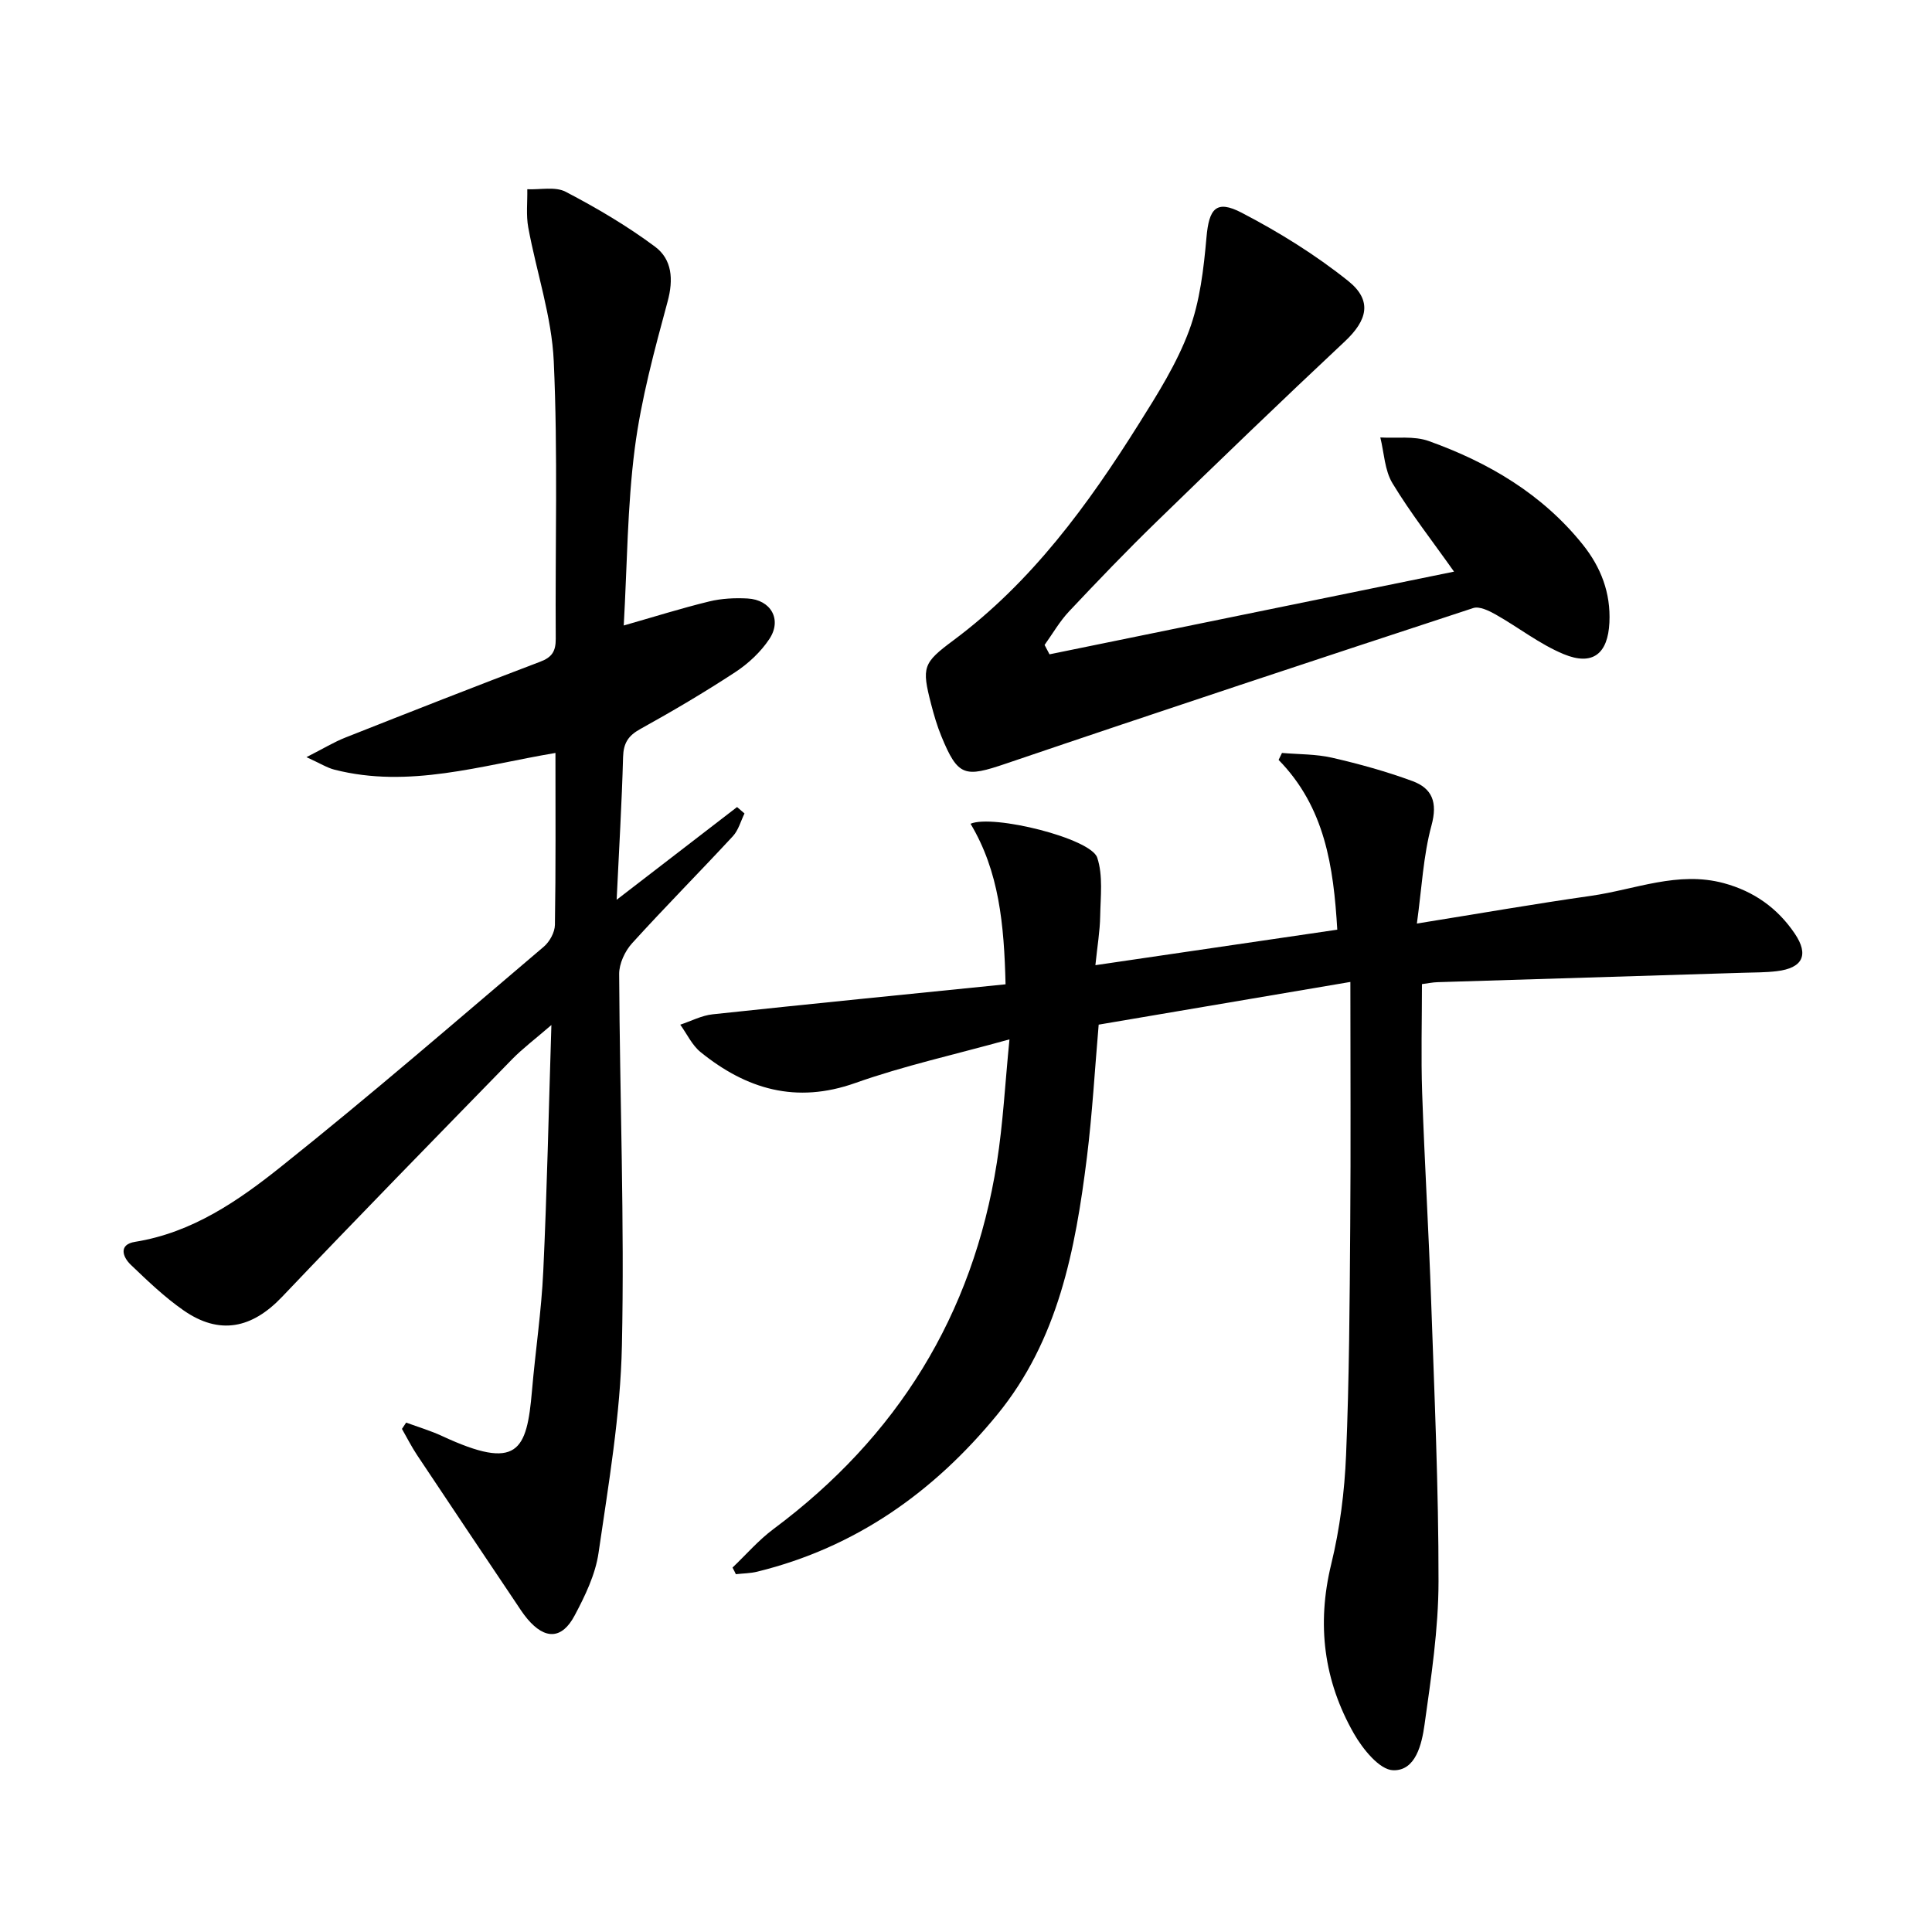
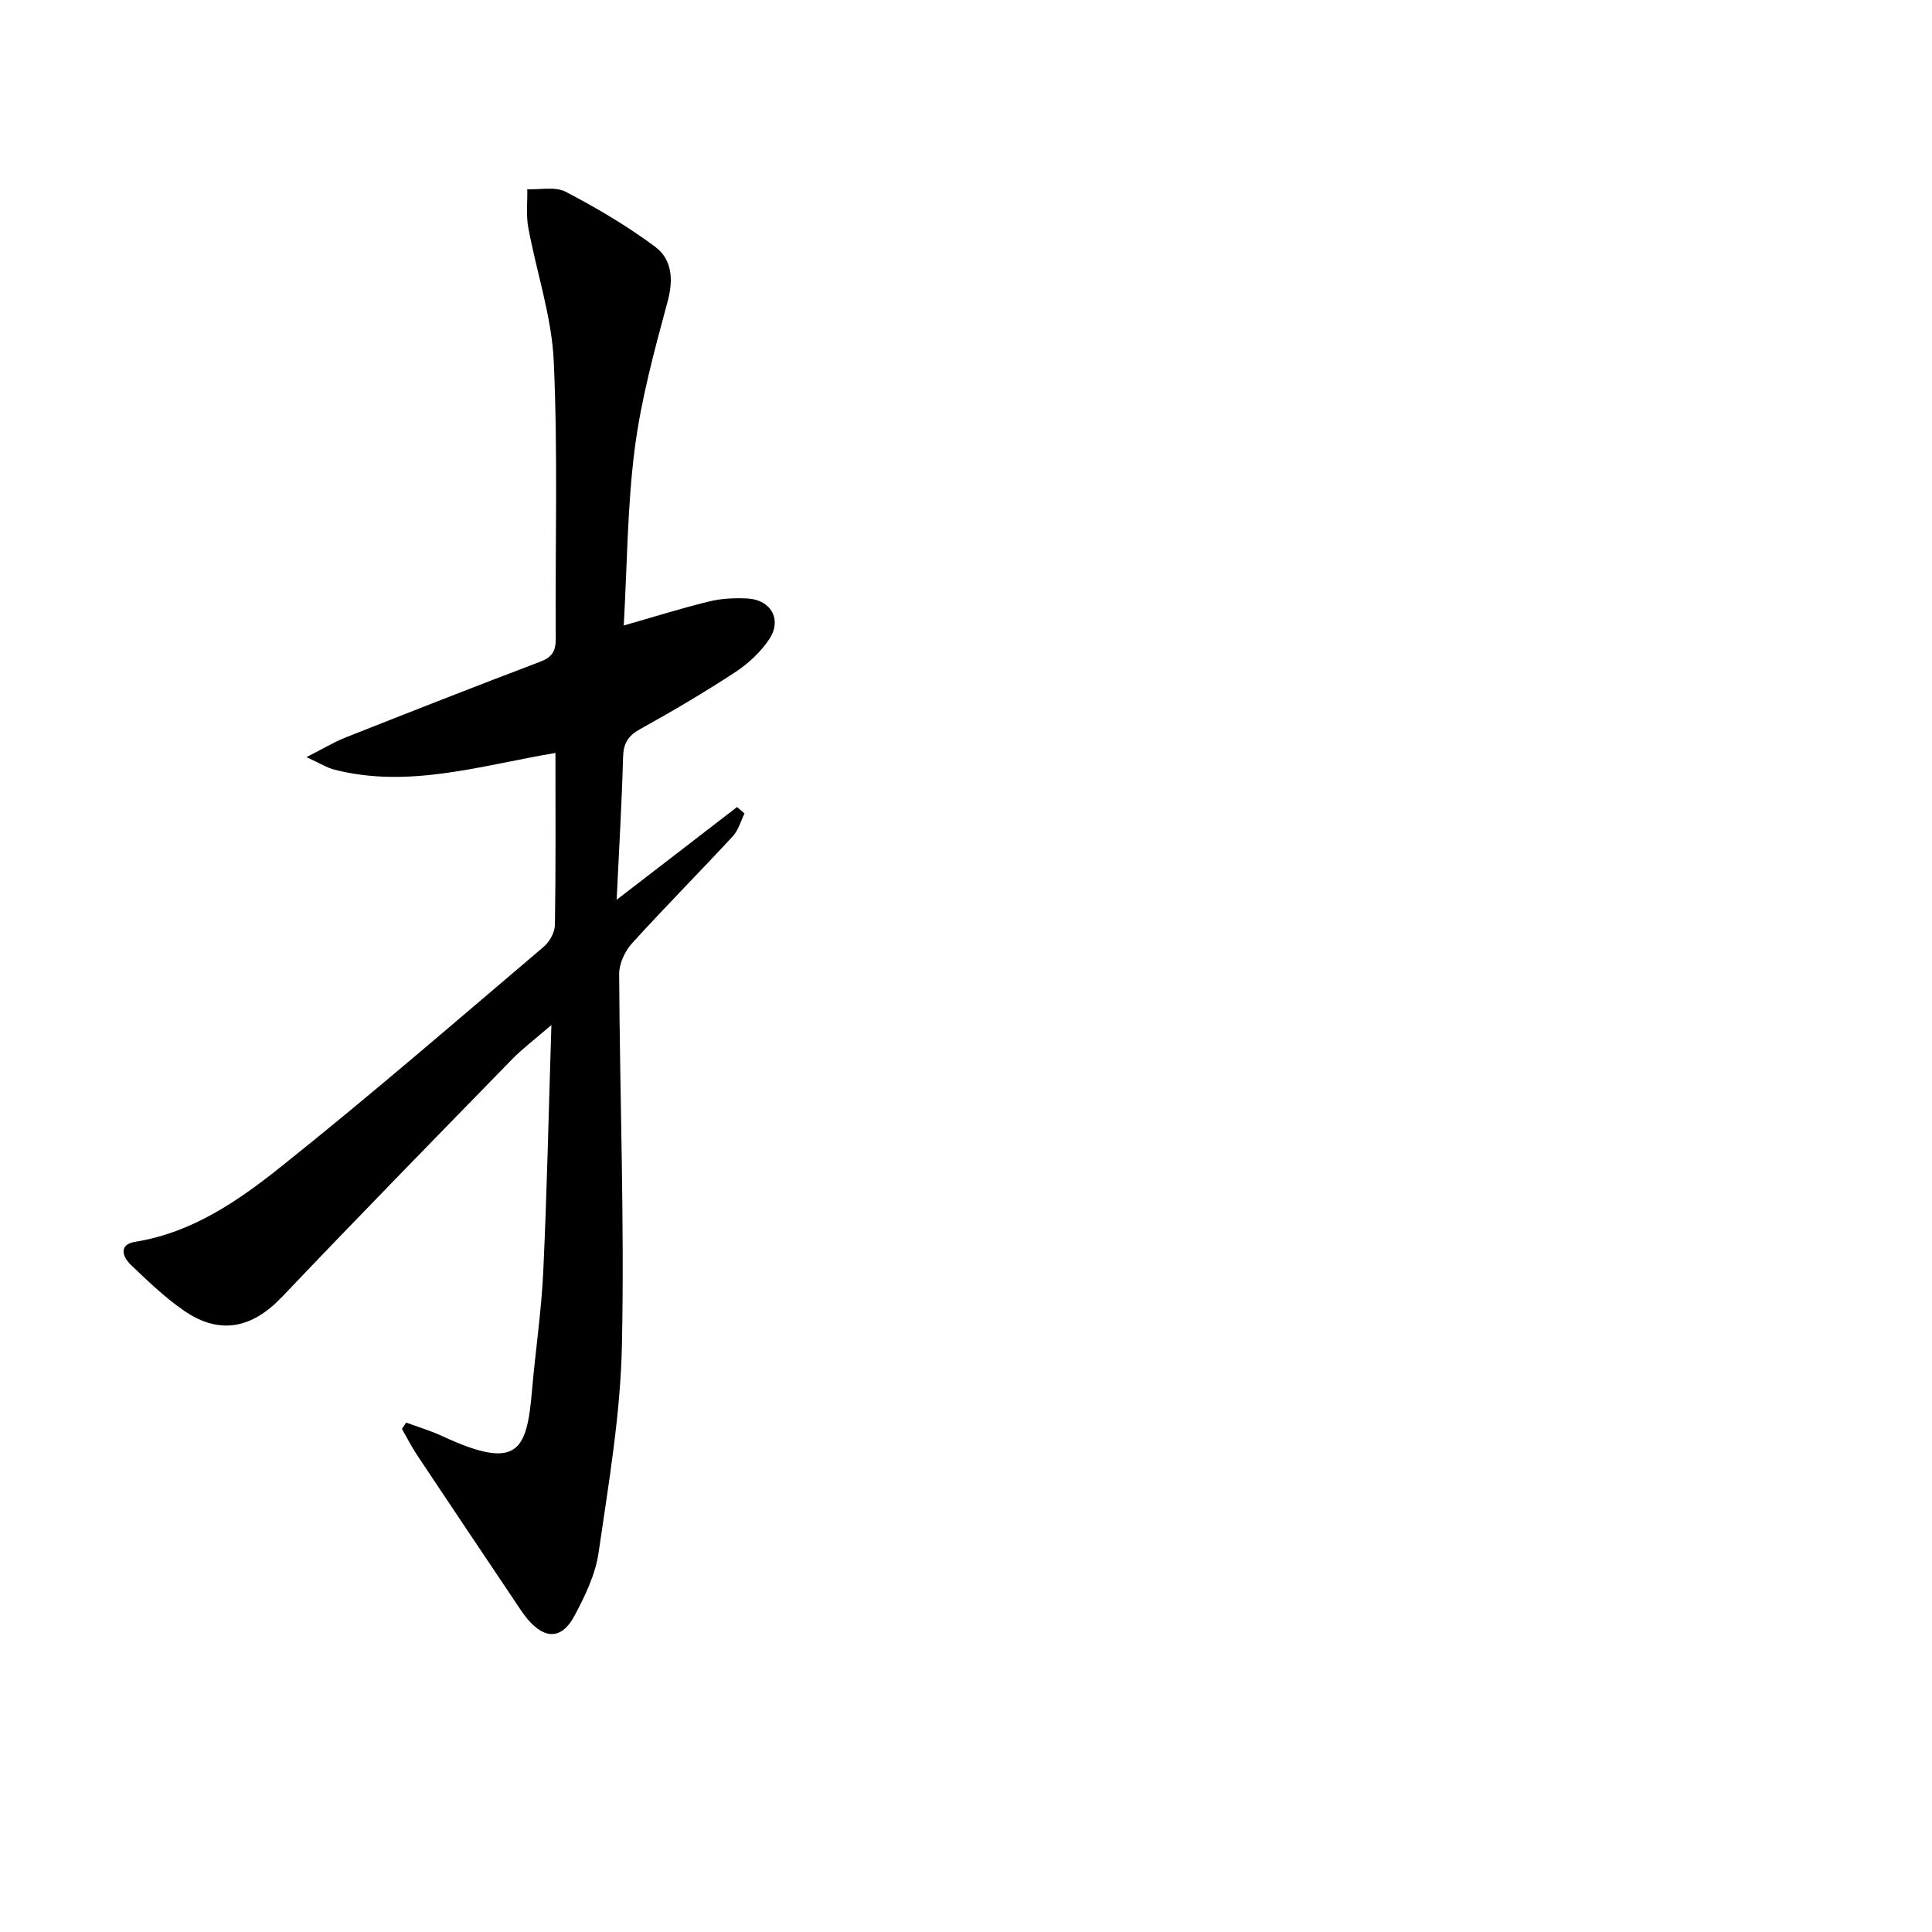
<svg xmlns="http://www.w3.org/2000/svg" enable-background="new 0 0 400 400" viewBox="0 0 400 400">
-   <path d="m151.66 324.55c2.81-2.68 5.38-5.67 8.48-7.98 25.63-19.09 41.26-44.28 46.25-75.87 1.29-8.13 1.7-16.4 2.61-25.51-11.35 3.16-21.87 5.47-31.94 9.04-12.24 4.34-22.52 1.28-32.01-6.4-1.77-1.43-2.82-3.76-4.21-5.68 2.24-.74 4.43-1.91 6.72-2.15 20.11-2.15 40.23-4.14 60.63-6.21-.3-12.46-1.35-23.38-7.25-33.24 4.64-2 24.91 3.01 26.23 7.02 1.23 3.71.68 8.06.61 12.12-.05 3.1-.59 6.19-.99 10.14 17.05-2.5 33.35-4.89 50.08-7.35-.78-13.08-2.55-25.35-12.15-35.15.23-.48.47-.96.7-1.44 3.47.3 7.02.22 10.38.99 5.62 1.29 11.22 2.84 16.62 4.83 4.11 1.51 5.25 4.4 3.96 9.17-1.71 6.29-2.01 12.95-3.03 20.33 12.9-2.07 24.46-4.09 36.07-5.74 9.11-1.3 17.97-5.19 27.48-2.62 6.24 1.69 11.13 5.17 14.7 10.46 2.96 4.39 1.64 7.11-3.71 7.76-2.31.28-4.65.26-6.98.33-21.11.65-42.22 1.29-63.32 1.95-.98.03-1.95.24-3.19.4 0 7.61-.21 15.05.04 22.46.5 14.45 1.37 28.89 1.87 43.34.67 19.28 1.54 38.57 1.52 57.86-.01 9.9-1.52 19.84-2.9 29.69-.56 3.97-1.81 9.56-6.5 9.41-2.82-.09-6.28-4.38-8.1-7.56-6.26-10.95-7.75-22.62-4.72-35.09 1.8-7.37 2.77-15.06 3.08-22.64.66-15.79.74-31.61.86-47.42.13-16.44.03-32.89.03-50.5-18.4 3.12-35.16 5.96-52.11 8.84-.81 9.38-1.32 18.48-2.44 27.5-2.38 19.06-5.92 37.83-18.6 53.29-13.11 15.99-29.28 27.46-49.62 32.46-1.44.36-2.97.36-4.46.53-.22-.48-.45-.92-.69-1.37z" />
  <path d="m115 155.89c-15.52 2.61-30.34 7.4-45.76 3.46-1.5-.38-2.87-1.26-5.79-2.59 3.54-1.8 5.71-3.13 8.04-4.05 13.42-5.31 26.86-10.59 40.36-15.71 2.44-.92 3.22-2.17 3.21-4.72-.13-19.16.46-38.35-.41-57.48-.42-9.3-3.58-18.45-5.28-27.71-.47-2.56-.15-5.27-.2-7.91 2.68.12 5.8-.6 7.96.53 6.41 3.35 12.72 7.06 18.51 11.38 3.49 2.61 3.83 6.74 2.58 11.34-2.71 10.03-5.47 20.16-6.8 30.43-1.54 11.96-1.57 24.12-2.28 36.64 6.28-1.79 11.95-3.58 17.71-4.98 2.54-.62 5.29-.75 7.92-.61 4.85.26 7.19 4.38 4.51 8.4-1.78 2.68-4.35 5.08-7.05 6.85-6.39 4.19-12.99 8.08-19.67 11.78-2.52 1.39-3.48 2.94-3.56 5.81-.26 9.58-.84 19.15-1.33 29.54 8.88-6.83 16.91-13.01 24.93-19.2.51.44 1.02.89 1.54 1.33-.78 1.59-1.25 3.46-2.41 4.71-6.9 7.45-14.06 14.66-20.88 22.18-1.47 1.62-2.67 4.21-2.66 6.35.13 25.64 1.12 51.3.57 76.92-.3 14.35-2.77 28.68-4.84 42.94-.65 4.47-2.78 8.88-4.94 12.94-2.63 4.97-6.14 5.04-9.78.73-.96-1.14-1.76-2.42-2.59-3.66-6.76-10.08-13.53-20.15-20.25-30.26-1.16-1.74-2.1-3.62-3.14-5.43.29-.44.58-.87.87-1.31 2.48.92 5.04 1.67 7.43 2.78 15.7 7.29 17.54 3.13 18.62-9.36.71-8.27 1.96-16.51 2.34-24.8.77-16.44 1.11-32.91 1.68-50.93-3.45 2.98-6 4.89-8.19 7.14-15.91 16.33-31.86 32.62-47.57 49.14-6.24 6.56-12.95 7.97-20.38 2.81-3.93-2.73-7.45-6.11-10.93-9.44-1.75-1.67-2.55-4.22.87-4.76 11.84-1.9 21.37-8.49 30.27-15.6 18.47-14.73 36.34-30.21 54.36-45.51 1.21-1.03 2.28-2.98 2.3-4.52.19-11.65.11-23.3.11-35.59z" />
-   <path d="m301.04 118.35c-4.51-6.38-9-12.11-12.74-18.29-1.63-2.69-1.73-6.3-2.52-9.49 3.35.2 6.98-.35 10.02.74 12.38 4.43 23.51 10.98 31.89 21.43 3.75 4.68 5.82 10 5.52 16.16-.31 6.43-3.43 9.03-9.47 6.53-4.97-2.06-9.34-5.53-14.07-8.2-1.39-.78-3.37-1.76-4.65-1.34-32.29 10.6-64.56 21.27-96.73 32.2-8.55 2.91-9.95 2.73-13.4-5.68-.88-2.14-1.53-4.38-2.11-6.62-1.99-7.69-1.69-8.53 4.62-13.22 16.19-12.05 27.84-28.01 38.41-44.85 3.88-6.17 7.85-12.48 10.37-19.25 2.26-6.07 3.03-12.81 3.61-19.34.52-5.9 1.98-7.85 7.28-5.09 7.73 4.02 15.27 8.7 22.06 14.13 5.07 4.06 3.97 8.15-.72 12.54-13.11 12.28-26.05 24.75-38.93 37.28-6.21 6.03-12.21 12.29-18.14 18.59-1.95 2.07-3.4 4.62-5.07 6.95.34.65.68 1.29 1.02 1.94 27.88-5.7 55.77-11.4 83.75-17.12z" />
</svg>